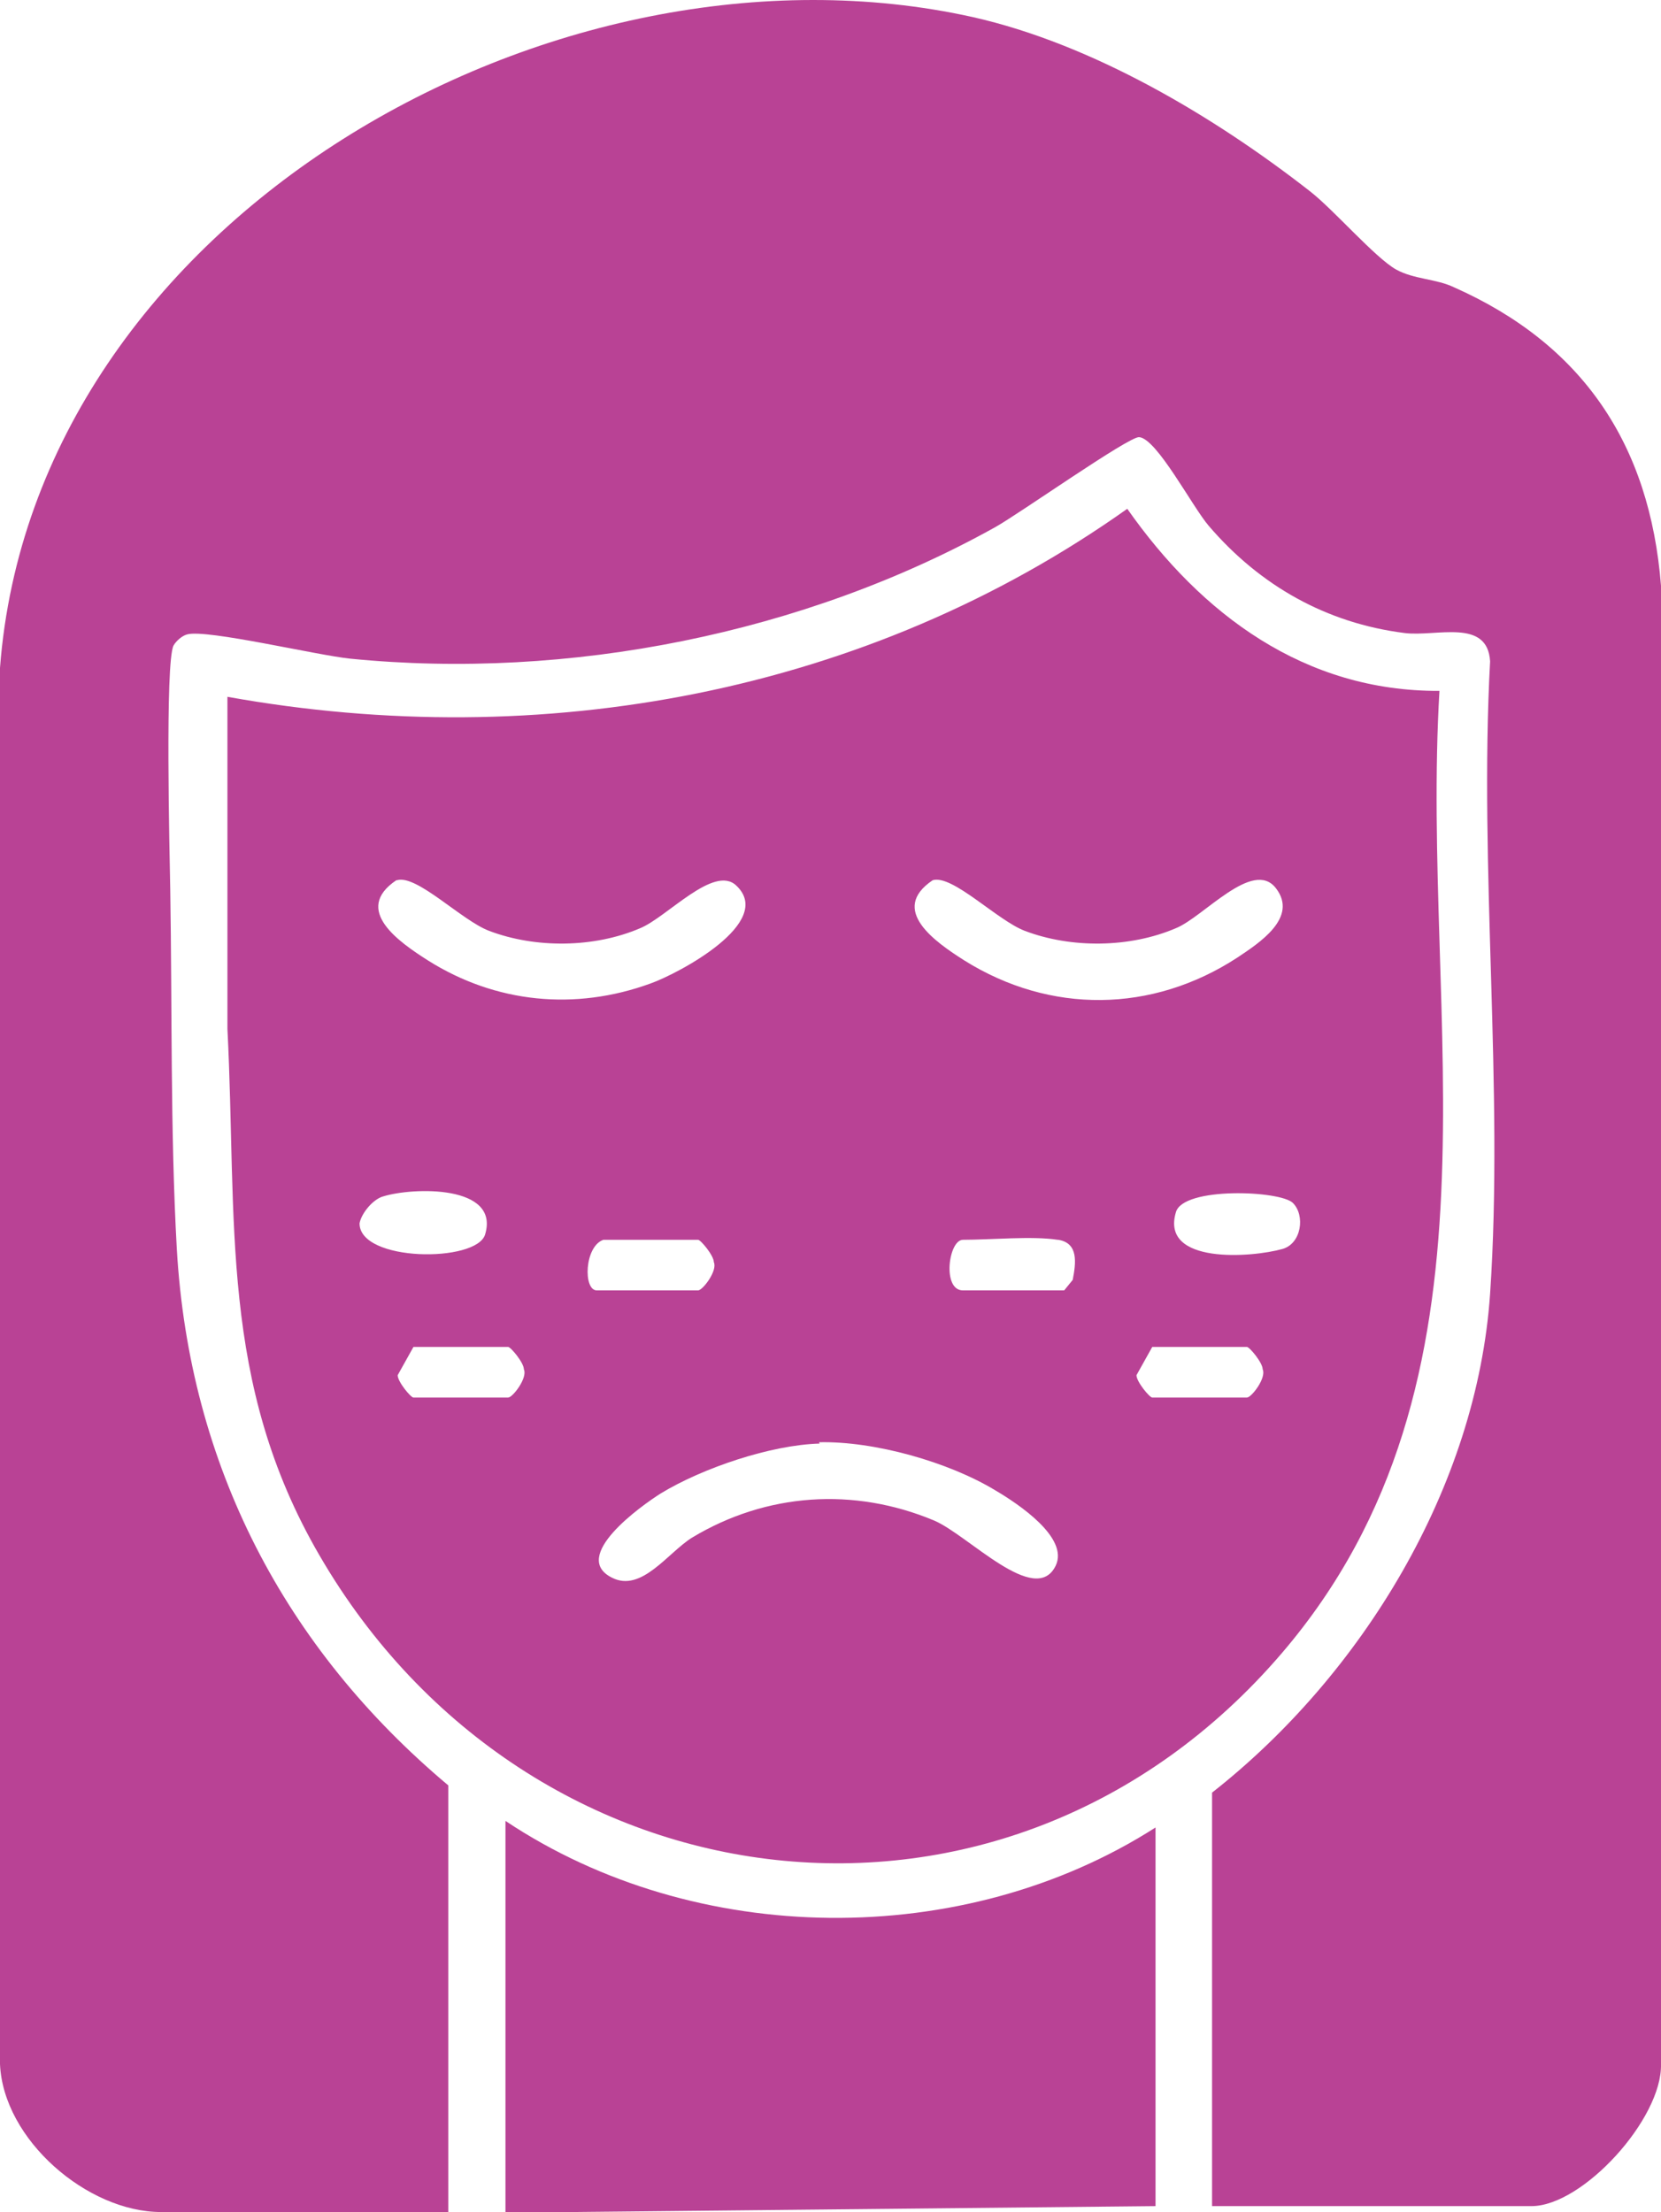
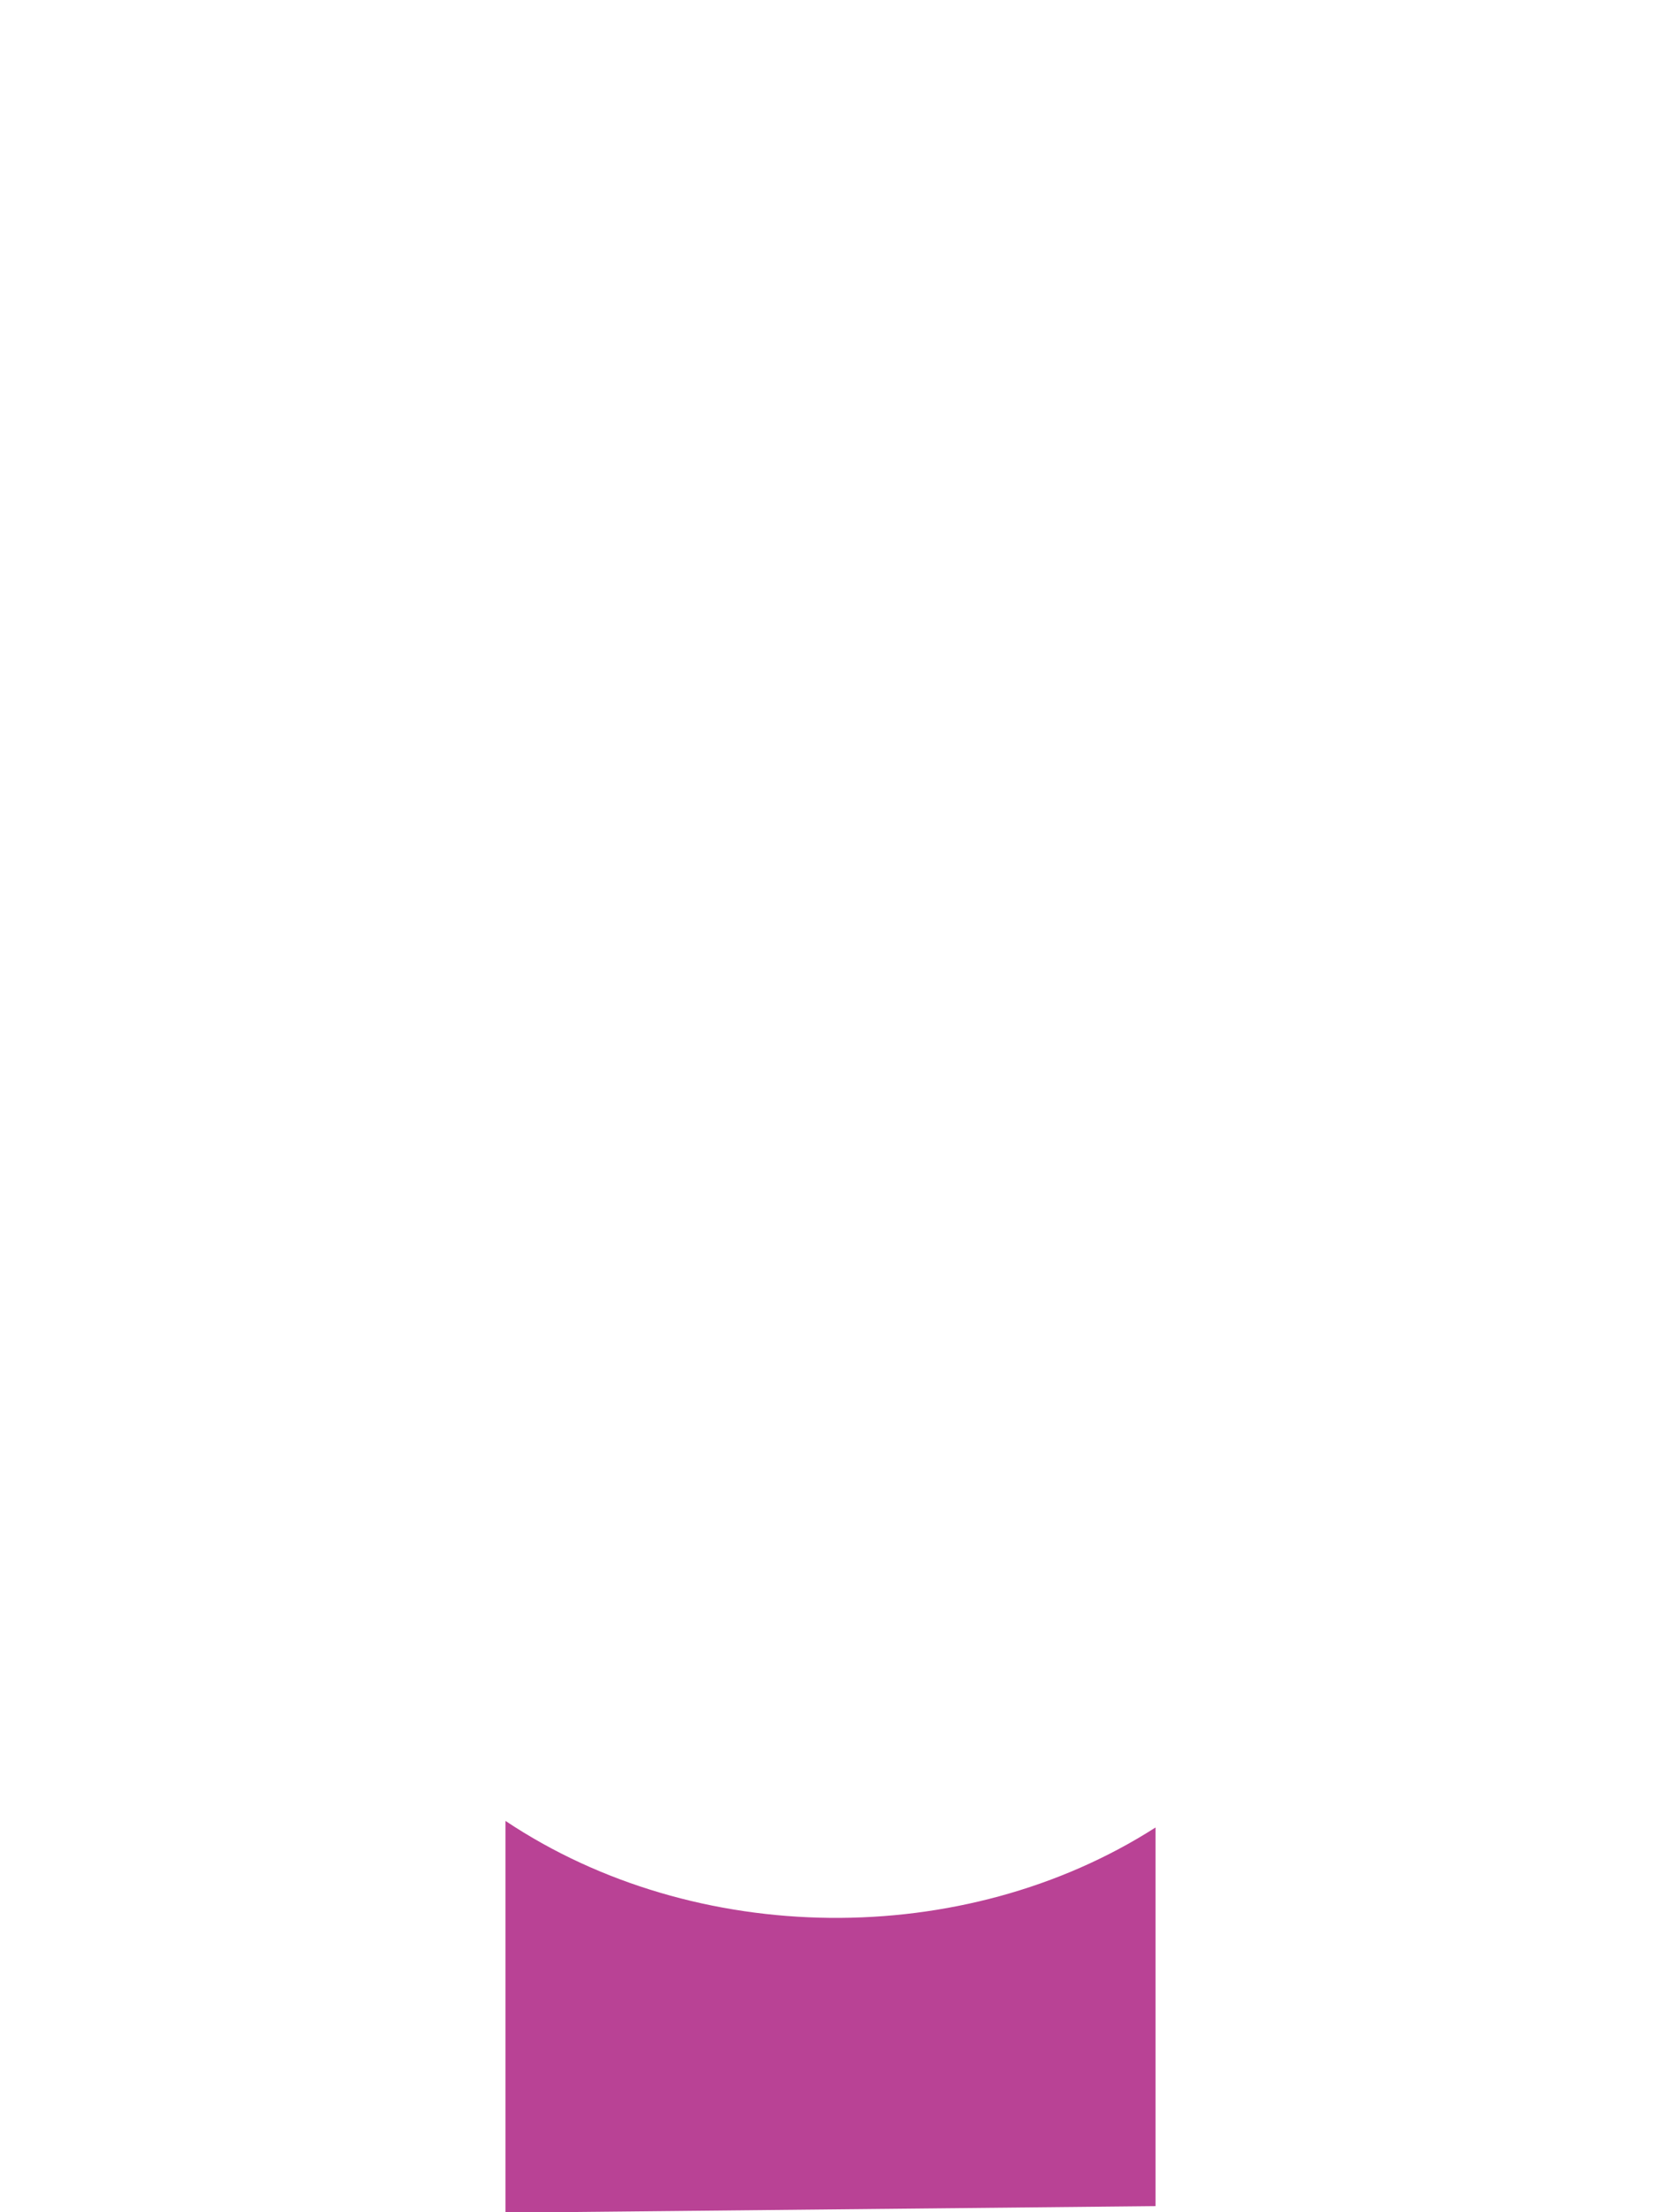
<svg xmlns="http://www.w3.org/2000/svg" id="Layer_1" data-name="Layer 1" viewBox="0 0 25.27 33.65">
  <defs>
    <style>
      .cls-1 {
        fill: #b94295;
      }
    </style>
  </defs>
-   <path class="cls-1" d="M18.44,33.56v-6.29c2.28-1.79,4.03-4.65,4.23-7.59.21-3.12-.17-6.47,0-9.62-.04-.66-.82-.37-1.3-.43-1.19-.15-2.2-.72-2.98-1.63-.25-.29-.79-1.33-1.06-1.35-.16-.01-1.83,1.17-2.19,1.37-2.91,1.62-6.49,2.33-9.81,2-.5-.05-2.18-.45-2.48-.37-.08.02-.17.1-.21.17-.13.26-.06,3.15-.05,3.7.03,1.79,0,3.69.1,5.48.19,3.29,1.64,6.07,4.13,8.16v6.49H2.45C1.33,33.65.05,32.55,0,31.4V10.16C.52,3.32,8.46-1.15,14.8.26c1.82.41,3.67,1.51,5.13,2.65.36.28.99,1.01,1.31,1.19.27.15.61.14.88.27,1.96.87,2.98,2.39,3.15,4.54v22.49c.02.83-1.19,2.16-1.97,2.16h-4.85Z" />
-   <path class="cls-1" d="M21.9,10.5c-.3,5.04,1.17,10.48-2.4,14.65-4.19,4.89-11.46,3.99-14.64-1.49-1.53-2.63-1.25-5.09-1.4-8.01v-5.05c4.78.86,9.73-.05,13.69-2.86,1.13,1.61,2.7,2.78,4.75,2.77ZM6.03,13.39c-.67.45.04.94.48,1.22,1.03.65,2.24.77,3.39.35.42-.15,1.9-.93,1.3-1.49-.34-.32-1.05.48-1.46.65-.7.3-1.59.31-2.3.04-.42-.16-1.1-.86-1.4-.77ZM14.19,13.39c-.67.45.04.94.48,1.22,1.31.82,2.86.8,4.15-.04.33-.22.94-.61.59-1.06s-1.1.44-1.52.61c-.7.3-1.59.31-2.3.04-.42-.16-1.1-.86-1.4-.77ZM5.83,18.2c-.15.04-.33.25-.36.41,0,.59,1.78.6,1.91.17.23-.76-1.1-.72-1.55-.58ZM19.67,18.3c-.19-.19-1.67-.25-1.78.14-.24.8,1.16.69,1.62.56.29-.08.35-.51.16-.7ZM9.18,18.86c-.29.1-.31.77-.1.77h1.54c.07,0,.3-.3.24-.43,0-.1-.2-.34-.24-.34h-1.44ZM16.09,18.86c-.38-.06-1.02,0-1.44,0-.22,0-.32.77,0,.77h1.54l.13-.16c.05-.26.09-.56-.22-.61ZM6.29,20.49l-.24.43c0,.1.2.34.24.34h1.44c.07,0,.3-.3.24-.43,0-.1-.2-.34-.24-.34h-1.44ZM17.53,20.49l-.24.43c0,.1.2.34.24.34h1.44c.07,0,.3-.3.24-.43,0-.1-.2-.34-.24-.34h-1.44ZM12.47,21.96c-.74.02-1.78.37-2.42.76-.3.19-1.38.96-.74,1.28.45.23.85-.38,1.22-.61,1.13-.68,2.46-.77,3.68-.26.52.22,1.54,1.32,1.85.69.21-.43-.58-.95-.92-1.15-.71-.43-1.84-.75-2.68-.73Z" />
  <path class="cls-1" d="M17.58,27.79v5.77l-9.89.1v-5.96c2.89,1.93,6.97,1.97,9.89.1Z" />
</svg>